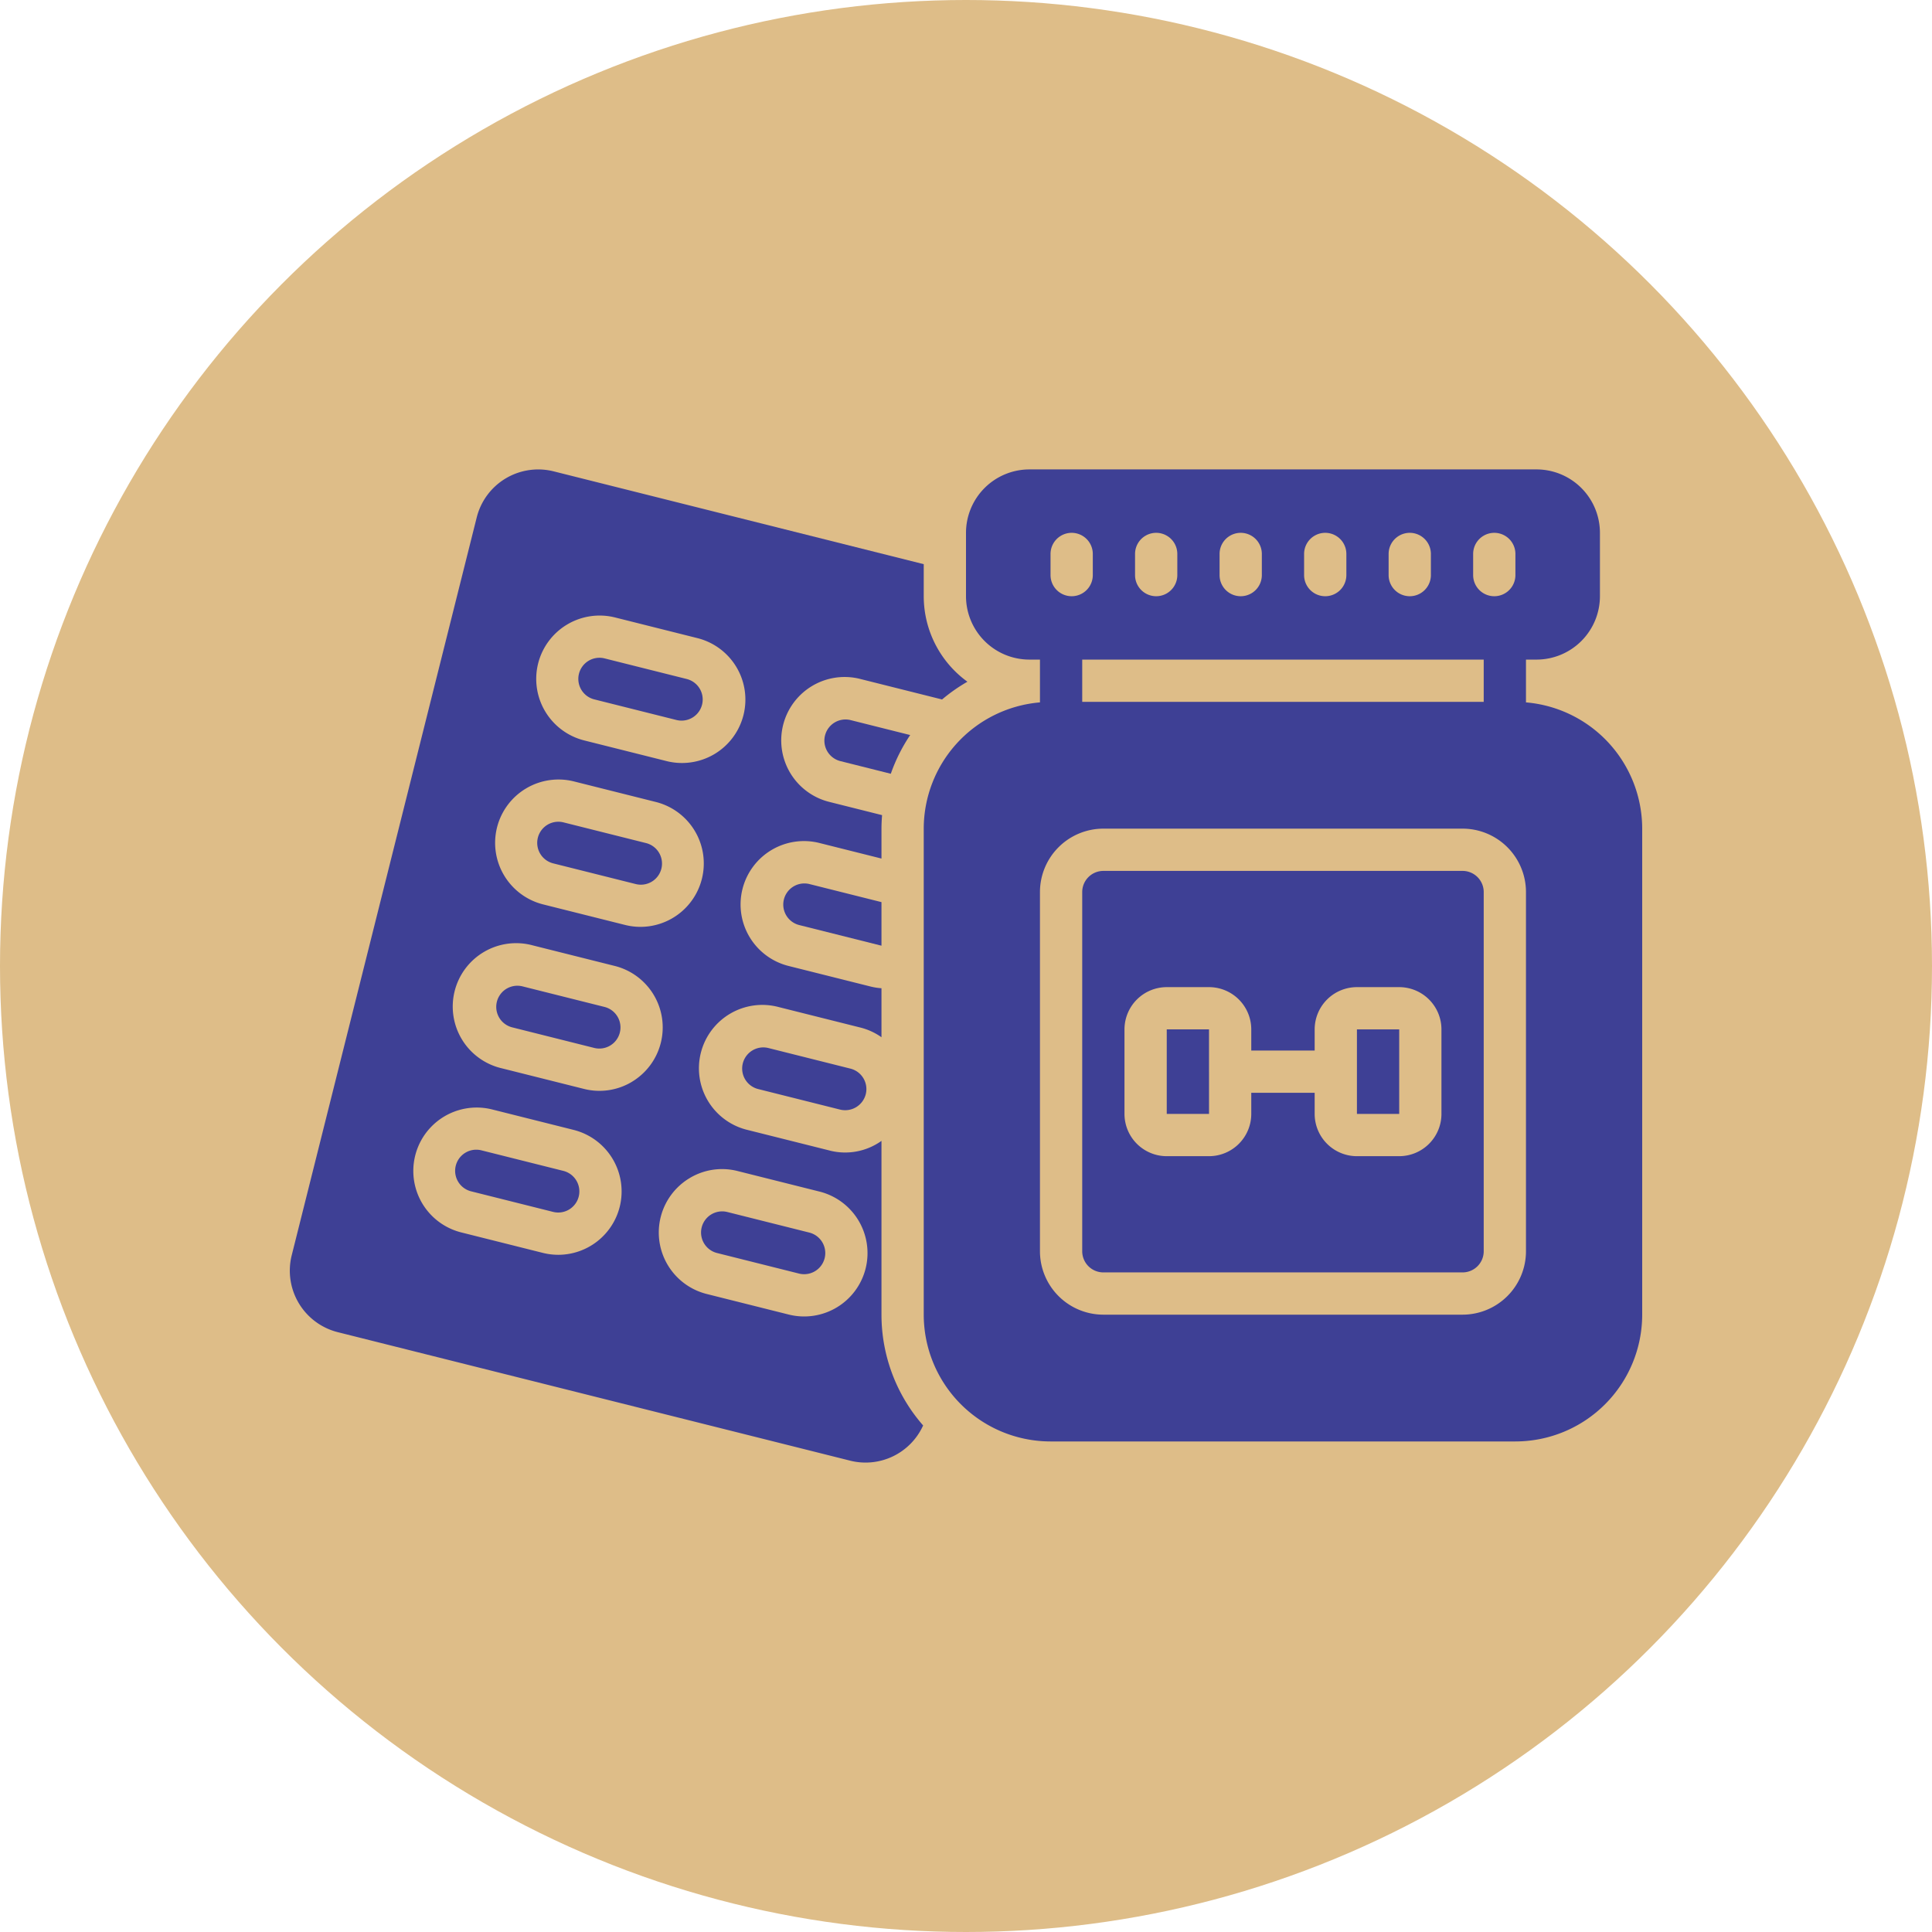
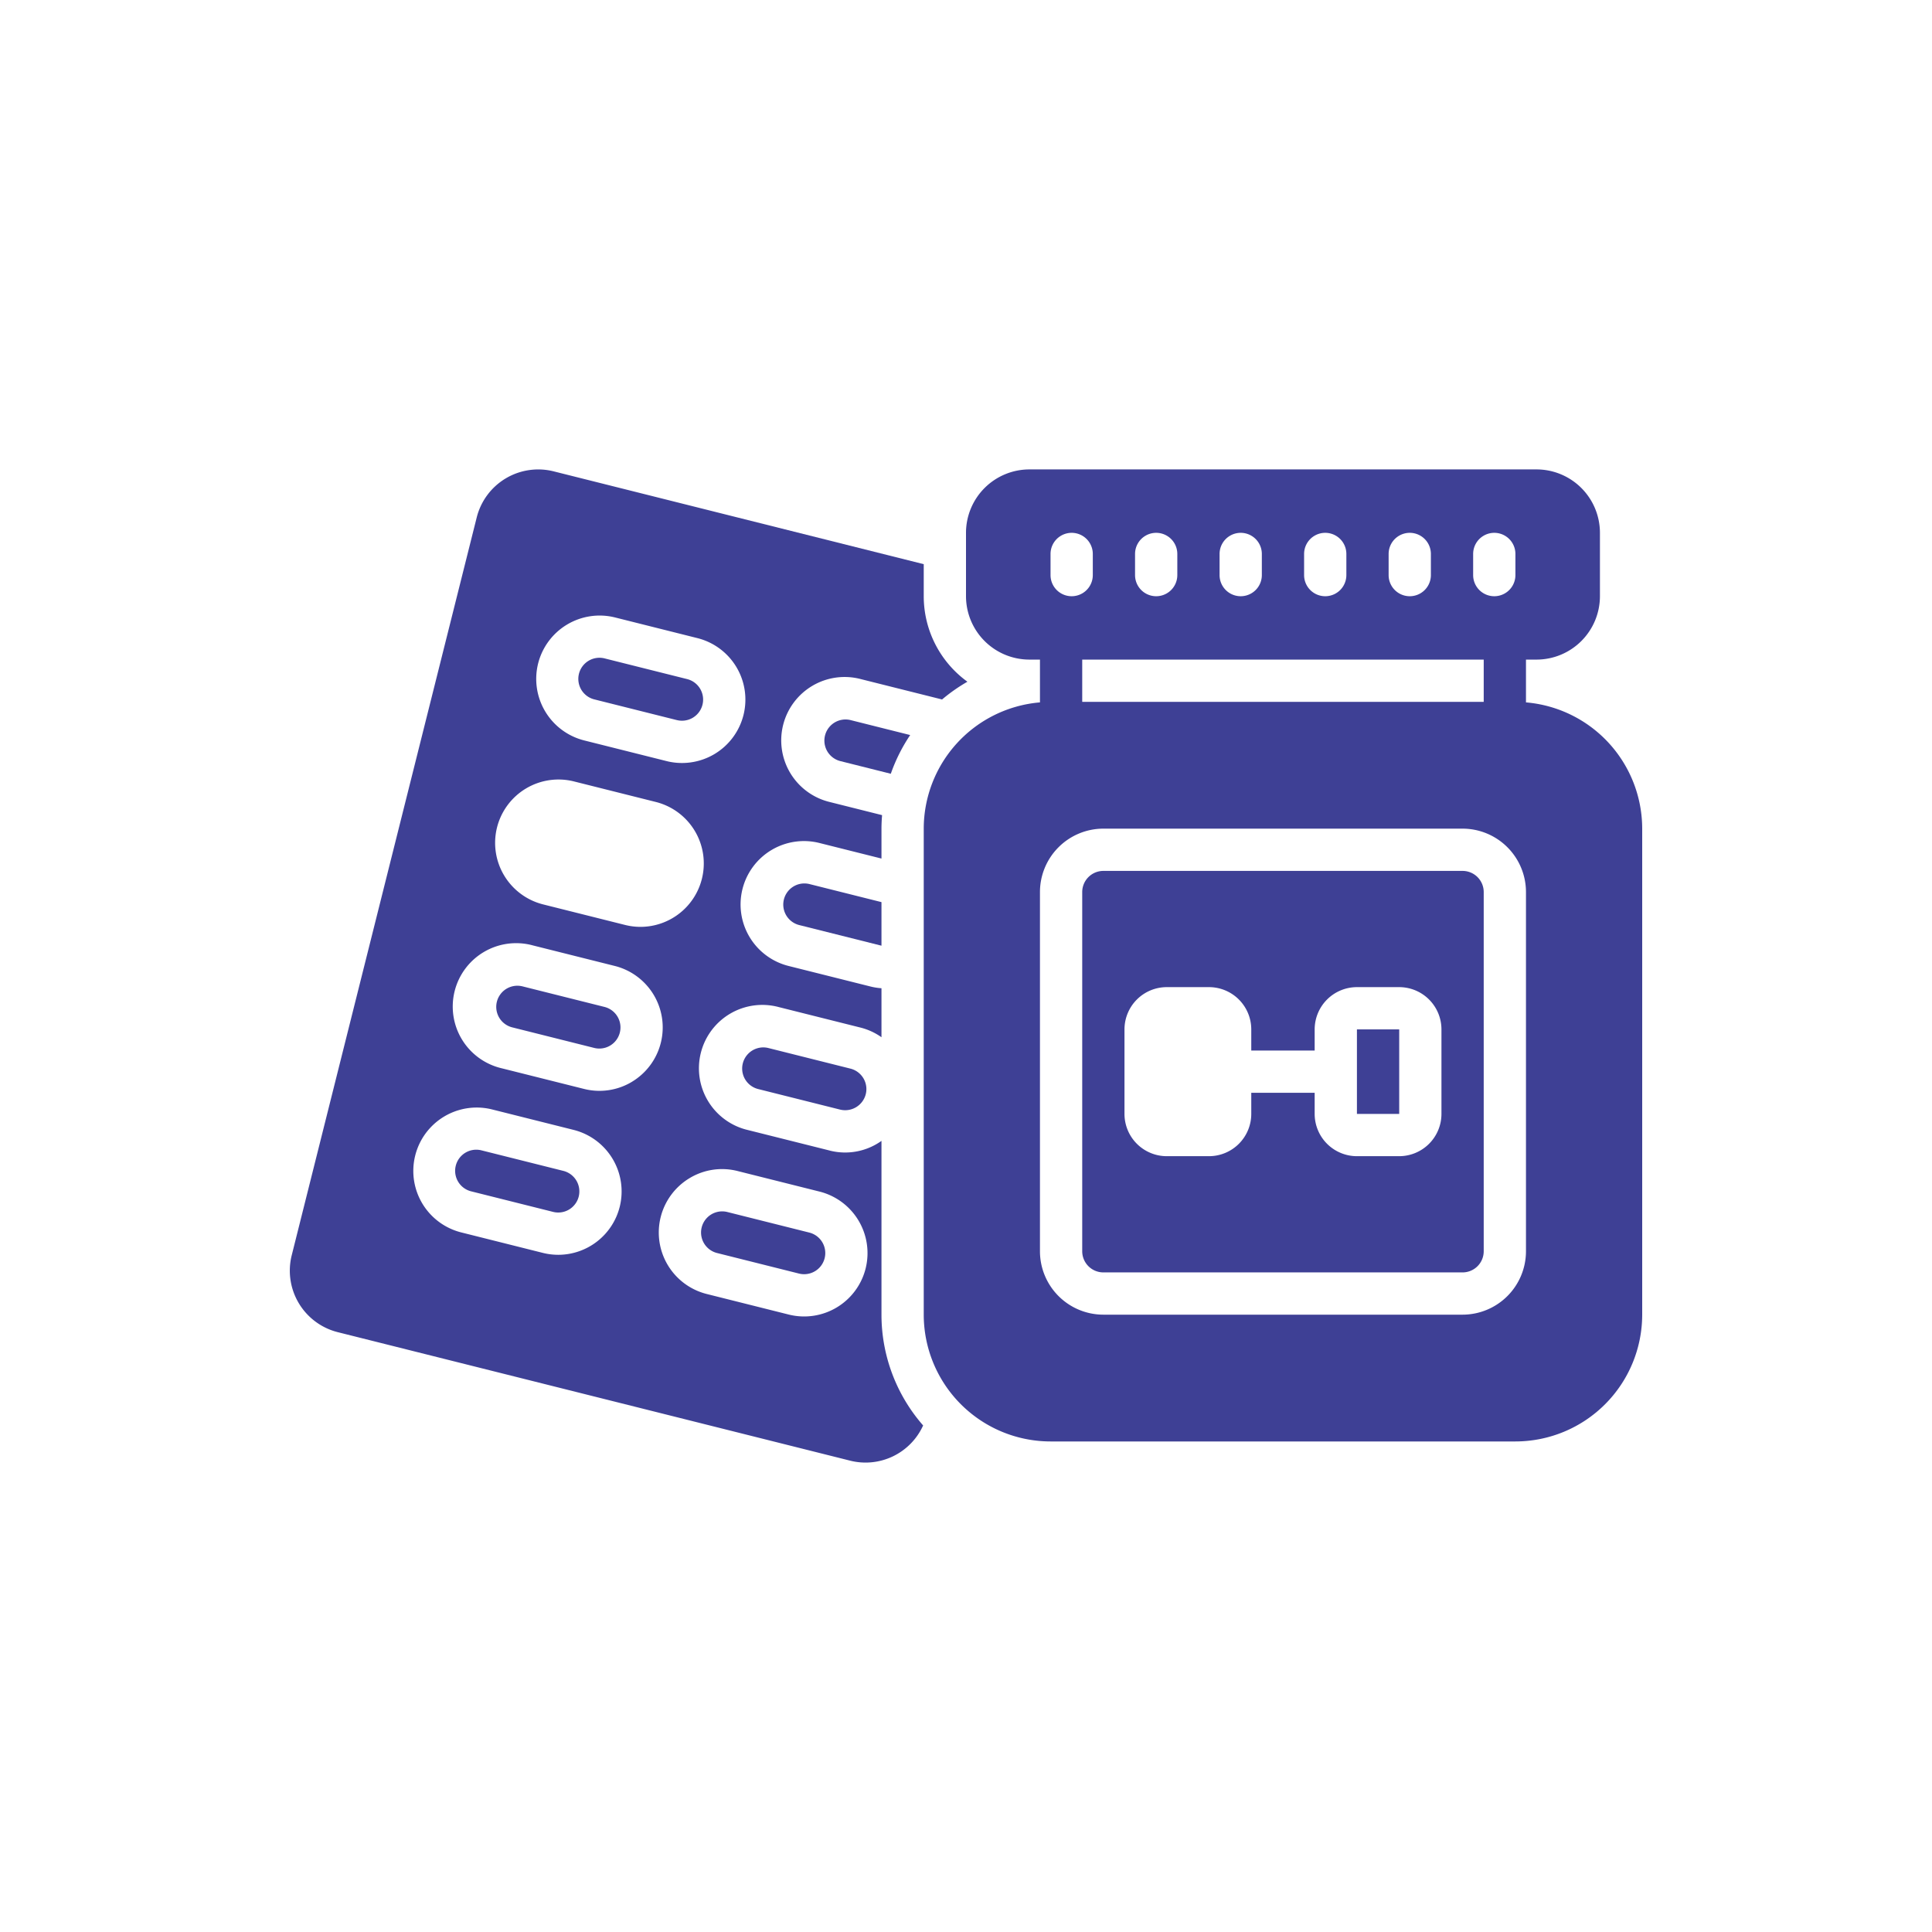
<svg xmlns="http://www.w3.org/2000/svg" version="1.1" width="512" height="512" x="0" y="0" viewBox="0 0 128 128" style="enable-background:new 0 0 512 512" xml:space="preserve" class="">
-   <circle r="64" cx="64" cy="64" fill="#DEBD88" shape="circle" />
  <g transform="matrix(0.7,0,0,0.7,19.2,19.2)">
-     <path d="M45.302 71.765a2 2 0 1 0-.973 3.881l7.756 1.945a2.01 2.01 0 0 0 2.427-1.454 1.998 1.998 0 0 0-1.453-2.425ZM25.892 83.392l-7.756-1.945a2 2 0 1 0-.974 3.88l7.757 1.945a1.999 1.999 0 0 0 2.427-1.453 2.003 2.003 0 0 0-1.454-2.427ZM29.783 67.873l-7.756-1.945a2.051 2.051 0 0 0-.49-.06 2 2 0 0 0-.484 3.94l7.757 1.946a2 2 0 0 0 .973-3.881ZM49.168 89.23l-7.757-1.946a2 2 0 1 0-.973 3.881l7.756 1.945a2 2 0 0 0 .974-3.88ZM28.836 38.77l7.757 1.946a2 2 0 0 0 .973-3.88l-7.758-1.945a2 2 0 1 0-.972 3.88ZM24.945 54.29l7.756 1.944h.001a2 2 0 1 0 .973-3.879l-7.758-1.945a2 2 0 1 0-.972 3.88ZM58.717 42.141l-5.633-1.413a2 2 0 1 0-.974 3.88l4.773 1.197a16.05 16.05 0 0 1 1.844-3.678ZM48.702 56.186a2 2 0 0 0-.483 3.94l7.758 1.946.023.004v-4.122l-6.807-1.707a2.004 2.004 0 0 0-.49-.06Z" fill="#3E4095" opacity="1" data-original="#000000" class="" />
+     <path d="M45.302 71.765a2 2 0 1 0-.973 3.881l7.756 1.945a2.01 2.01 0 0 0 2.427-1.454 1.998 1.998 0 0 0-1.453-2.425ZM25.892 83.392l-7.756-1.945a2 2 0 1 0-.974 3.88l7.757 1.945a1.999 1.999 0 0 0 2.427-1.453 2.003 2.003 0 0 0-1.454-2.427ZM29.783 67.873l-7.756-1.945a2.051 2.051 0 0 0-.49-.06 2 2 0 0 0-.484 3.94l7.757 1.946a2 2 0 0 0 .973-3.881ZM49.168 89.23l-7.757-1.946a2 2 0 1 0-.973 3.881l7.756 1.945a2 2 0 0 0 .974-3.88ZM28.836 38.77l7.757 1.946a2 2 0 0 0 .973-3.88l-7.758-1.945a2 2 0 1 0-.972 3.88Zl7.756 1.944h.001a2 2 0 1 0 .973-3.879l-7.758-1.945a2 2 0 1 0-.972 3.88ZM58.717 42.141l-5.633-1.413a2 2 0 1 0-.974 3.88l4.773 1.197a16.05 16.05 0 0 1 1.844-3.678ZM48.702 56.186a2 2 0 0 0-.483 3.94l7.758 1.946.023.004v-4.122l-6.807-1.707a2.004 2.004 0 0 0-.49-.06Z" fill="#3E4095" opacity="1" data-original="#000000" class="" />
    <path d="M56 97V80.552a5.918 5.918 0 0 1-4.887.92v-.002l-7.757-1.945a6 6 0 1 1 2.919-11.638l7.757 1.945a5.981 5.981 0 0 1 1.968.909v-4.636a6 6 0 0 1-.997-.154l-7.757-1.945a6 6 0 1 1 2.92-11.639L56 53.83V51c0-.43.023-.856.057-1.279l-4.92-1.234a6 6 0 1 1 2.92-11.638l7.675 1.924-.067.061a16.135 16.135 0 0 1 2.469-1.74A9.994 9.994 0 0 1 60 29v-3.032l-35.028-8.785a6 6 0 0 0-7.28 4.36L.182 91.379a6 6 0 0 0 4.361 7.278l48.489 12.16a5.981 5.981 0 0 0 6.911-3.331A15.916 15.916 0 0 1 56 97ZM23.502 35.372a6.005 6.005 0 0 1 7.28-4.361l7.757 1.946a6 6 0 1 1-2.92 11.639l-7.757-1.946a6.007 6.007 0 0 1-4.36-7.278Zm-3.89 15.518a6 6 0 0 1 7.279-4.36l7.757 1.946a6.001 6.001 0 0 1-1.449 11.82 6.047 6.047 0 0 1-1.47-.182l-7.757-1.945a6.007 6.007 0 0 1-4.36-7.279Zm11.614 35.901a6.005 6.005 0 0 1-5.81 4.543 6.046 6.046 0 0 1-1.47-.182l-7.757-1.946a6 6 0 0 1 2.92-11.639l7.757 1.946a6.007 6.007 0 0 1 4.36 7.278Zm1.155-11.83a5.958 5.958 0 0 1-4.544.671l-7.756-1.945A6 6 0 1 1 23 62.05l7.757 1.945A6 6 0 0 1 32.38 74.96ZM54.5 92.629a5.998 5.998 0 0 1-7.28 4.36l-7.756-1.945a6 6 0 0 1-1.624-10.967 5.942 5.942 0 0 1 4.543-.671l7.757 1.945a6.005 6.005 0 0 1 4.36 7.278Z" fill="#3E4095" opacity="1" data-original="#000000" class="" />
    <path d="M117 39.05V35h1a6.005 6.005 0 0 0 6-6v-6a6.005 6.005 0 0 0-6-6H70a6.005 6.005 0 0 0-6 6v6a6.005 6.005 0 0 0 6 6h1v4.05A12.009 12.009 0 0 0 60 51v46a12.01 12.01 0 0 0 12 12h44a12.01 12.01 0 0 0 12-12V51a12.009 12.009 0 0 0-11-11.95Zm-5-14.048a2 2 0 0 1 4 0v2a2 2 0 0 1-4 0ZM113 35v4H75v-4Zm-9-9.998a2 2 0 0 1 4 0v2a2 2 0 0 1-4 0Zm-8 0a2 2 0 0 1 4 0v2a2 2 0 0 1-4 0Zm-8 0a2 2 0 0 1 4 0v2a2 2 0 0 1-4 0Zm-8 0a2 2 0 0 1 4 0v2a2 2 0 0 1-4 0Zm-7.999 0a2 2 0 0 1 4 0v2a2 2 0 0 1-4 0ZM117 91a6.007 6.007 0 0 1-6 6H77a6.007 6.007 0 0 1-6-6V57a6.007 6.007 0 0 1 6-6h34a6.007 6.007 0 0 1 6 6Z" fill="#3E4095" opacity="1" data-original="#000000" class="" />
-     <path d="m87 74 .001-.012L87 70h-4v8h4.002v-3.988Z" fill="#3E4095" opacity="1" data-original="#000000" class="" />
    <path d="M111 55H77a2.002 2.002 0 0 0-2 2v34a2.002 2.002 0 0 0 2 2h34a2.002 2.002 0 0 0 2-2V57a2.002 2.002 0 0 0-2-2Zm-2 23a4.004 4.004 0 0 1-4 4h-4a4.004 4.004 0 0 1-4-4v-2h-6v2a4.004 4.004 0 0 1-4 4h-4a4.004 4.004 0 0 1-4-4v-8a4.004 4.004 0 0 1 4-4h4a4.004 4.004 0 0 1 4 4v2h6v-2a4.004 4.004 0 0 1 4-4h4a4.004 4.004 0 0 1 4 4Z" fill="#3E4095" opacity="1" data-original="#000000" class="" />
    <path d="M101 70h4.001v8H101z" fill="#3E4095" opacity="1" data-original="#000000" class="" />
  </g>
</svg>